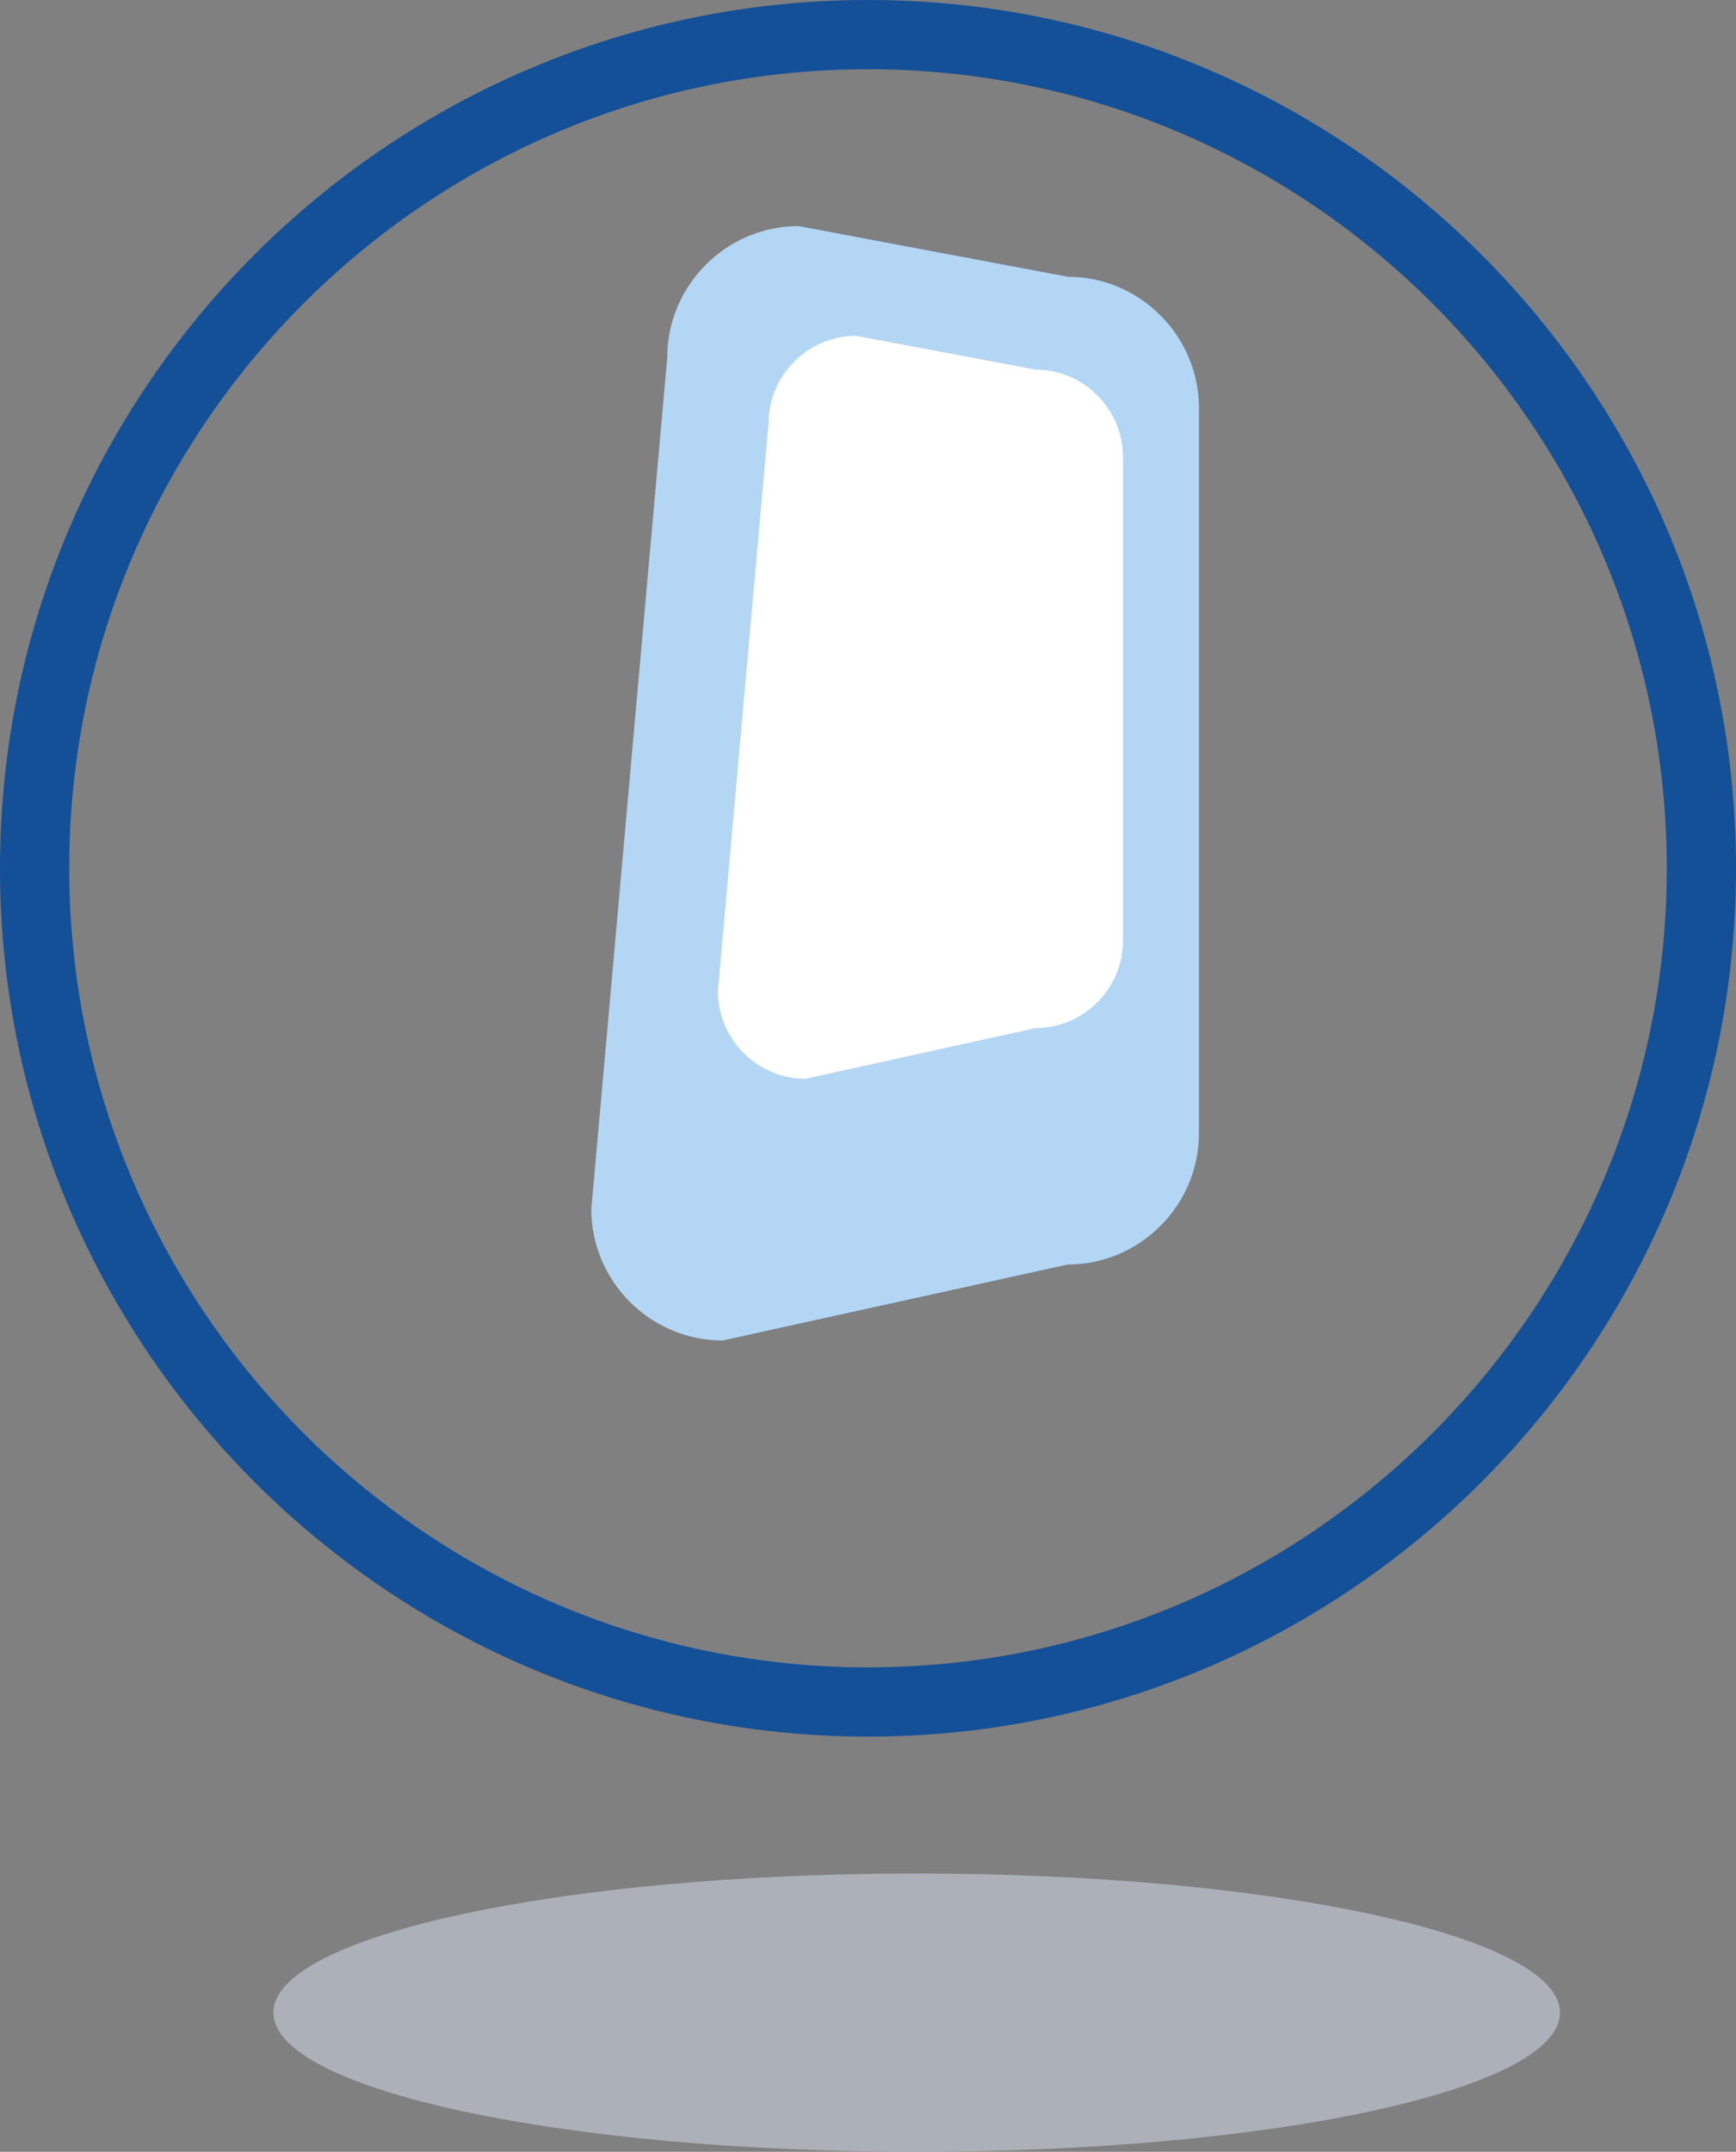
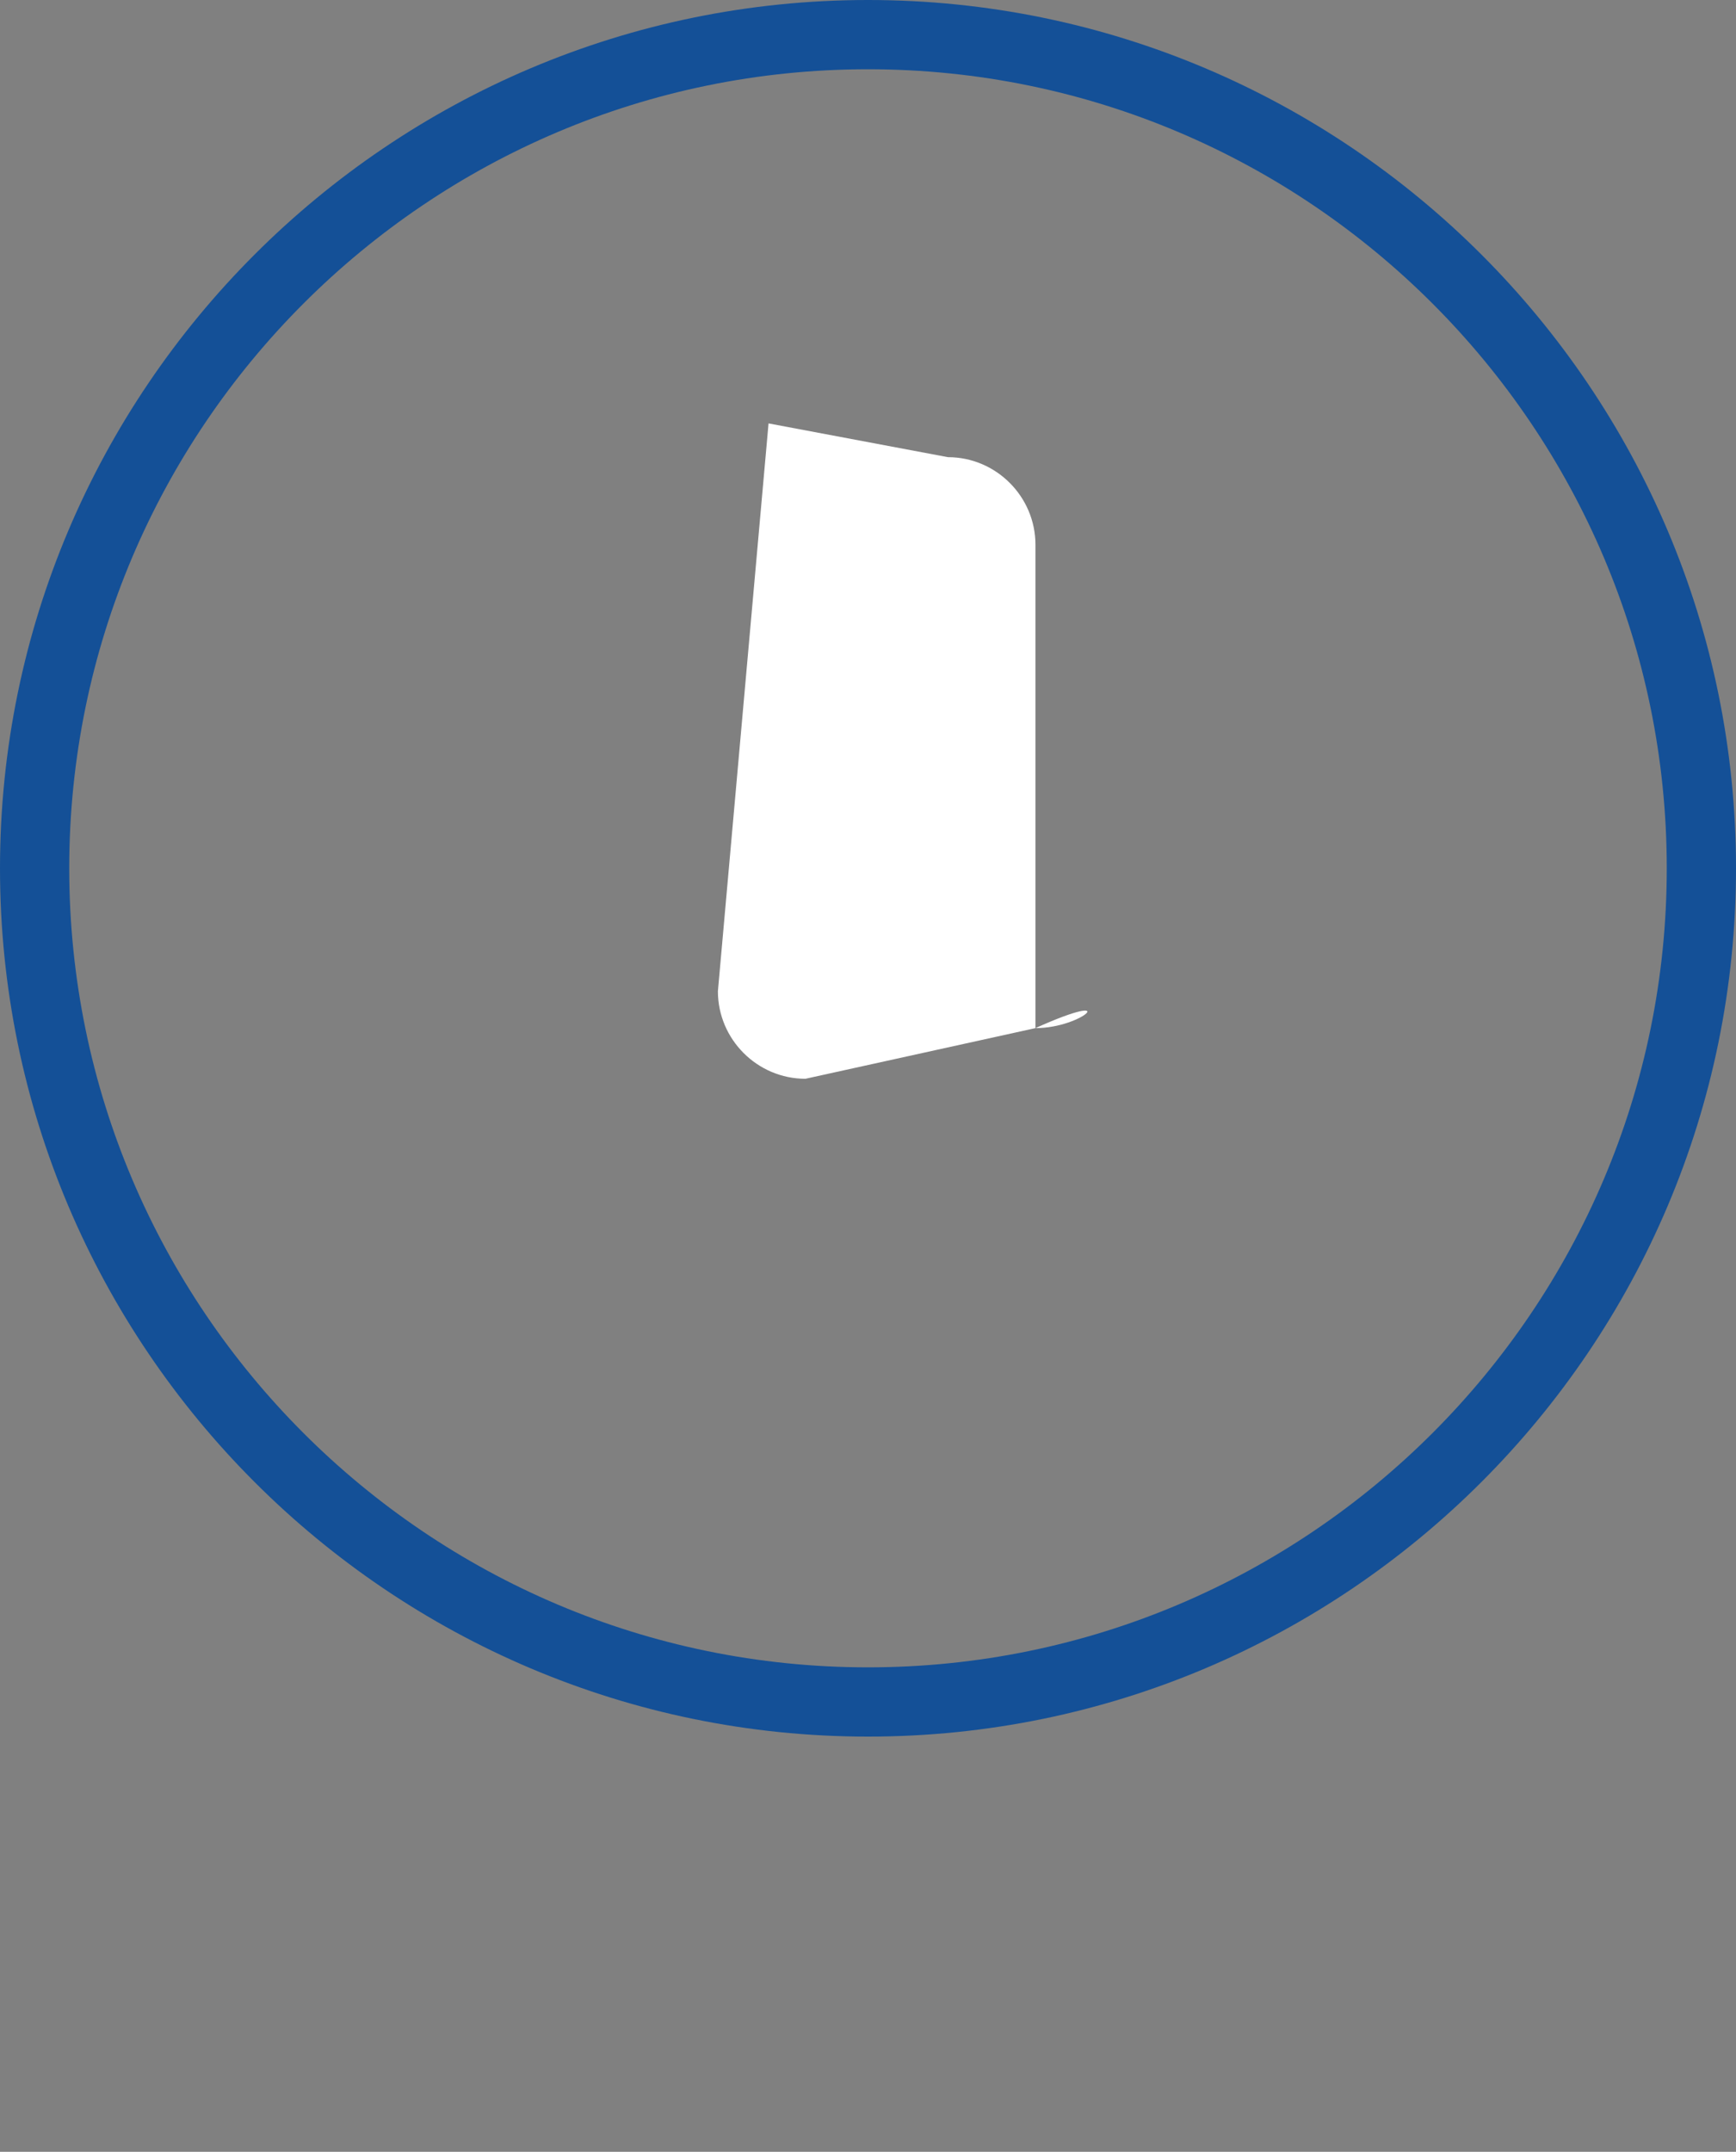
<svg xmlns="http://www.w3.org/2000/svg" version="1.1" id="Livello_1" x="0px" y="0px" width="152px" height="188.342px" viewBox="0 0 152 188.342" enable-background="new 0 0 152 188.342" xml:space="preserve">
  <rect x="0" y="0" width="152" height="188.342" fill="#808080" stroke="none" />
  <path fill="#145097" d="M76,152c-41.906,0-76-34.094-76-76C0,34.093,34.094,0,76,0s76,34.093,76,76C152,117.906,117.906,152,76,152   M76,6.062C37.437,6.062,6.062,37.437,6.062,76c0,38.562,31.375,69.938,69.938,69.938c38.562,0,69.938-31.375,69.938-69.938  C145.938,37.437,114.562,6.062,76,6.062" />
-   <path fill="#B3D6F4" d="M93.48,110.679l-30.209,6.65c-6.323,0-11.497-5.174-11.497-11.497l6.65-74.546  c0-6.323,5.174-11.497,11.497-11.497l23.56,4.434c6.324,0,11.496,5.174,11.496,11.497v63.462  C104.979,105.505,99.805,110.679,93.48,110.679" />
-   <path fill="#FFFFFF" d="M90.663,89.988l-20.14,4.434c-4.216,0-7.665-3.449-7.665-7.665l4.434-49.697  c0-4.215,3.449-7.664,7.665-7.664l15.706,2.955c4.216,0,7.664,3.45,7.664,7.665v42.308C98.327,86.539,94.879,89.988,90.663,89.988" />
-   <path fill="#ACB0B8" d="M23.935,176.163c0-6.727,25.219-12.18,56.327-12.18c31.109,0,56.328,5.453,56.328,12.18  s-25.219,12.179-56.328,12.179C49.153,188.342,23.935,182.89,23.935,176.163" />
+   <path fill="#FFFFFF" d="M90.663,89.988l-20.14,4.434c-4.216,0-7.665-3.449-7.665-7.665l4.434-49.697  l15.706,2.955c4.216,0,7.664,3.45,7.664,7.665v42.308C98.327,86.539,94.879,89.988,90.663,89.988" />
</svg>